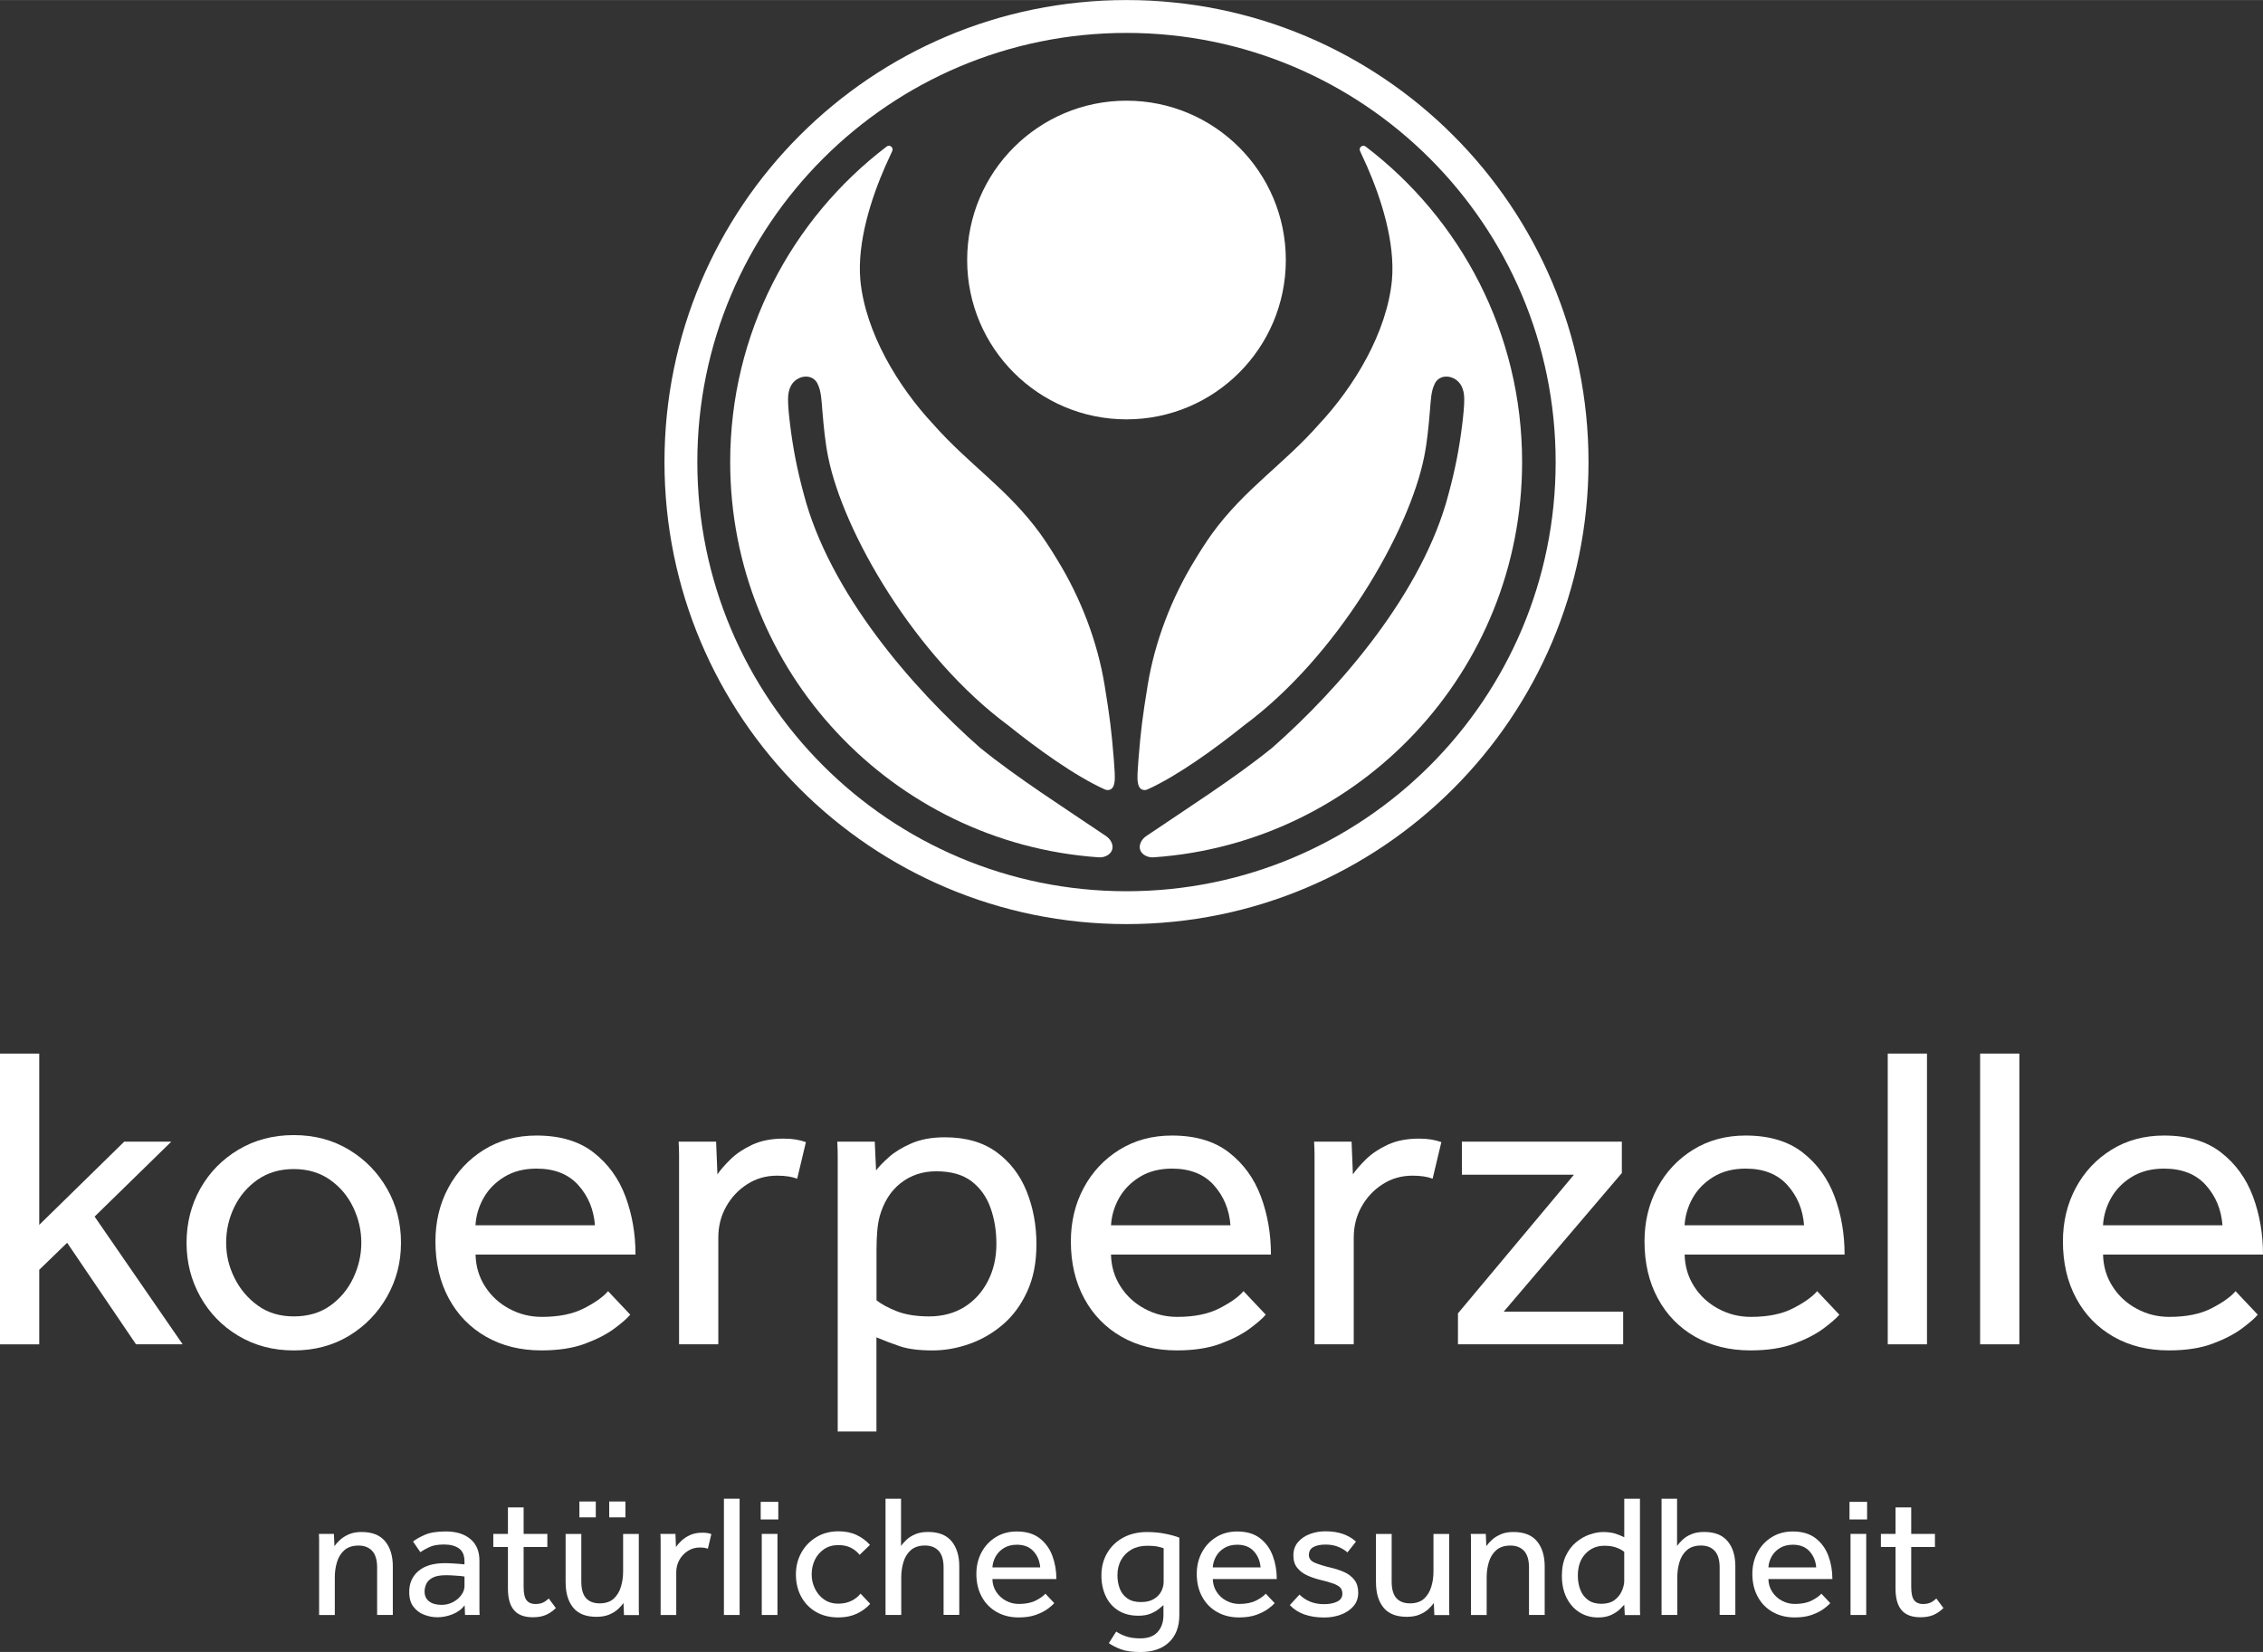
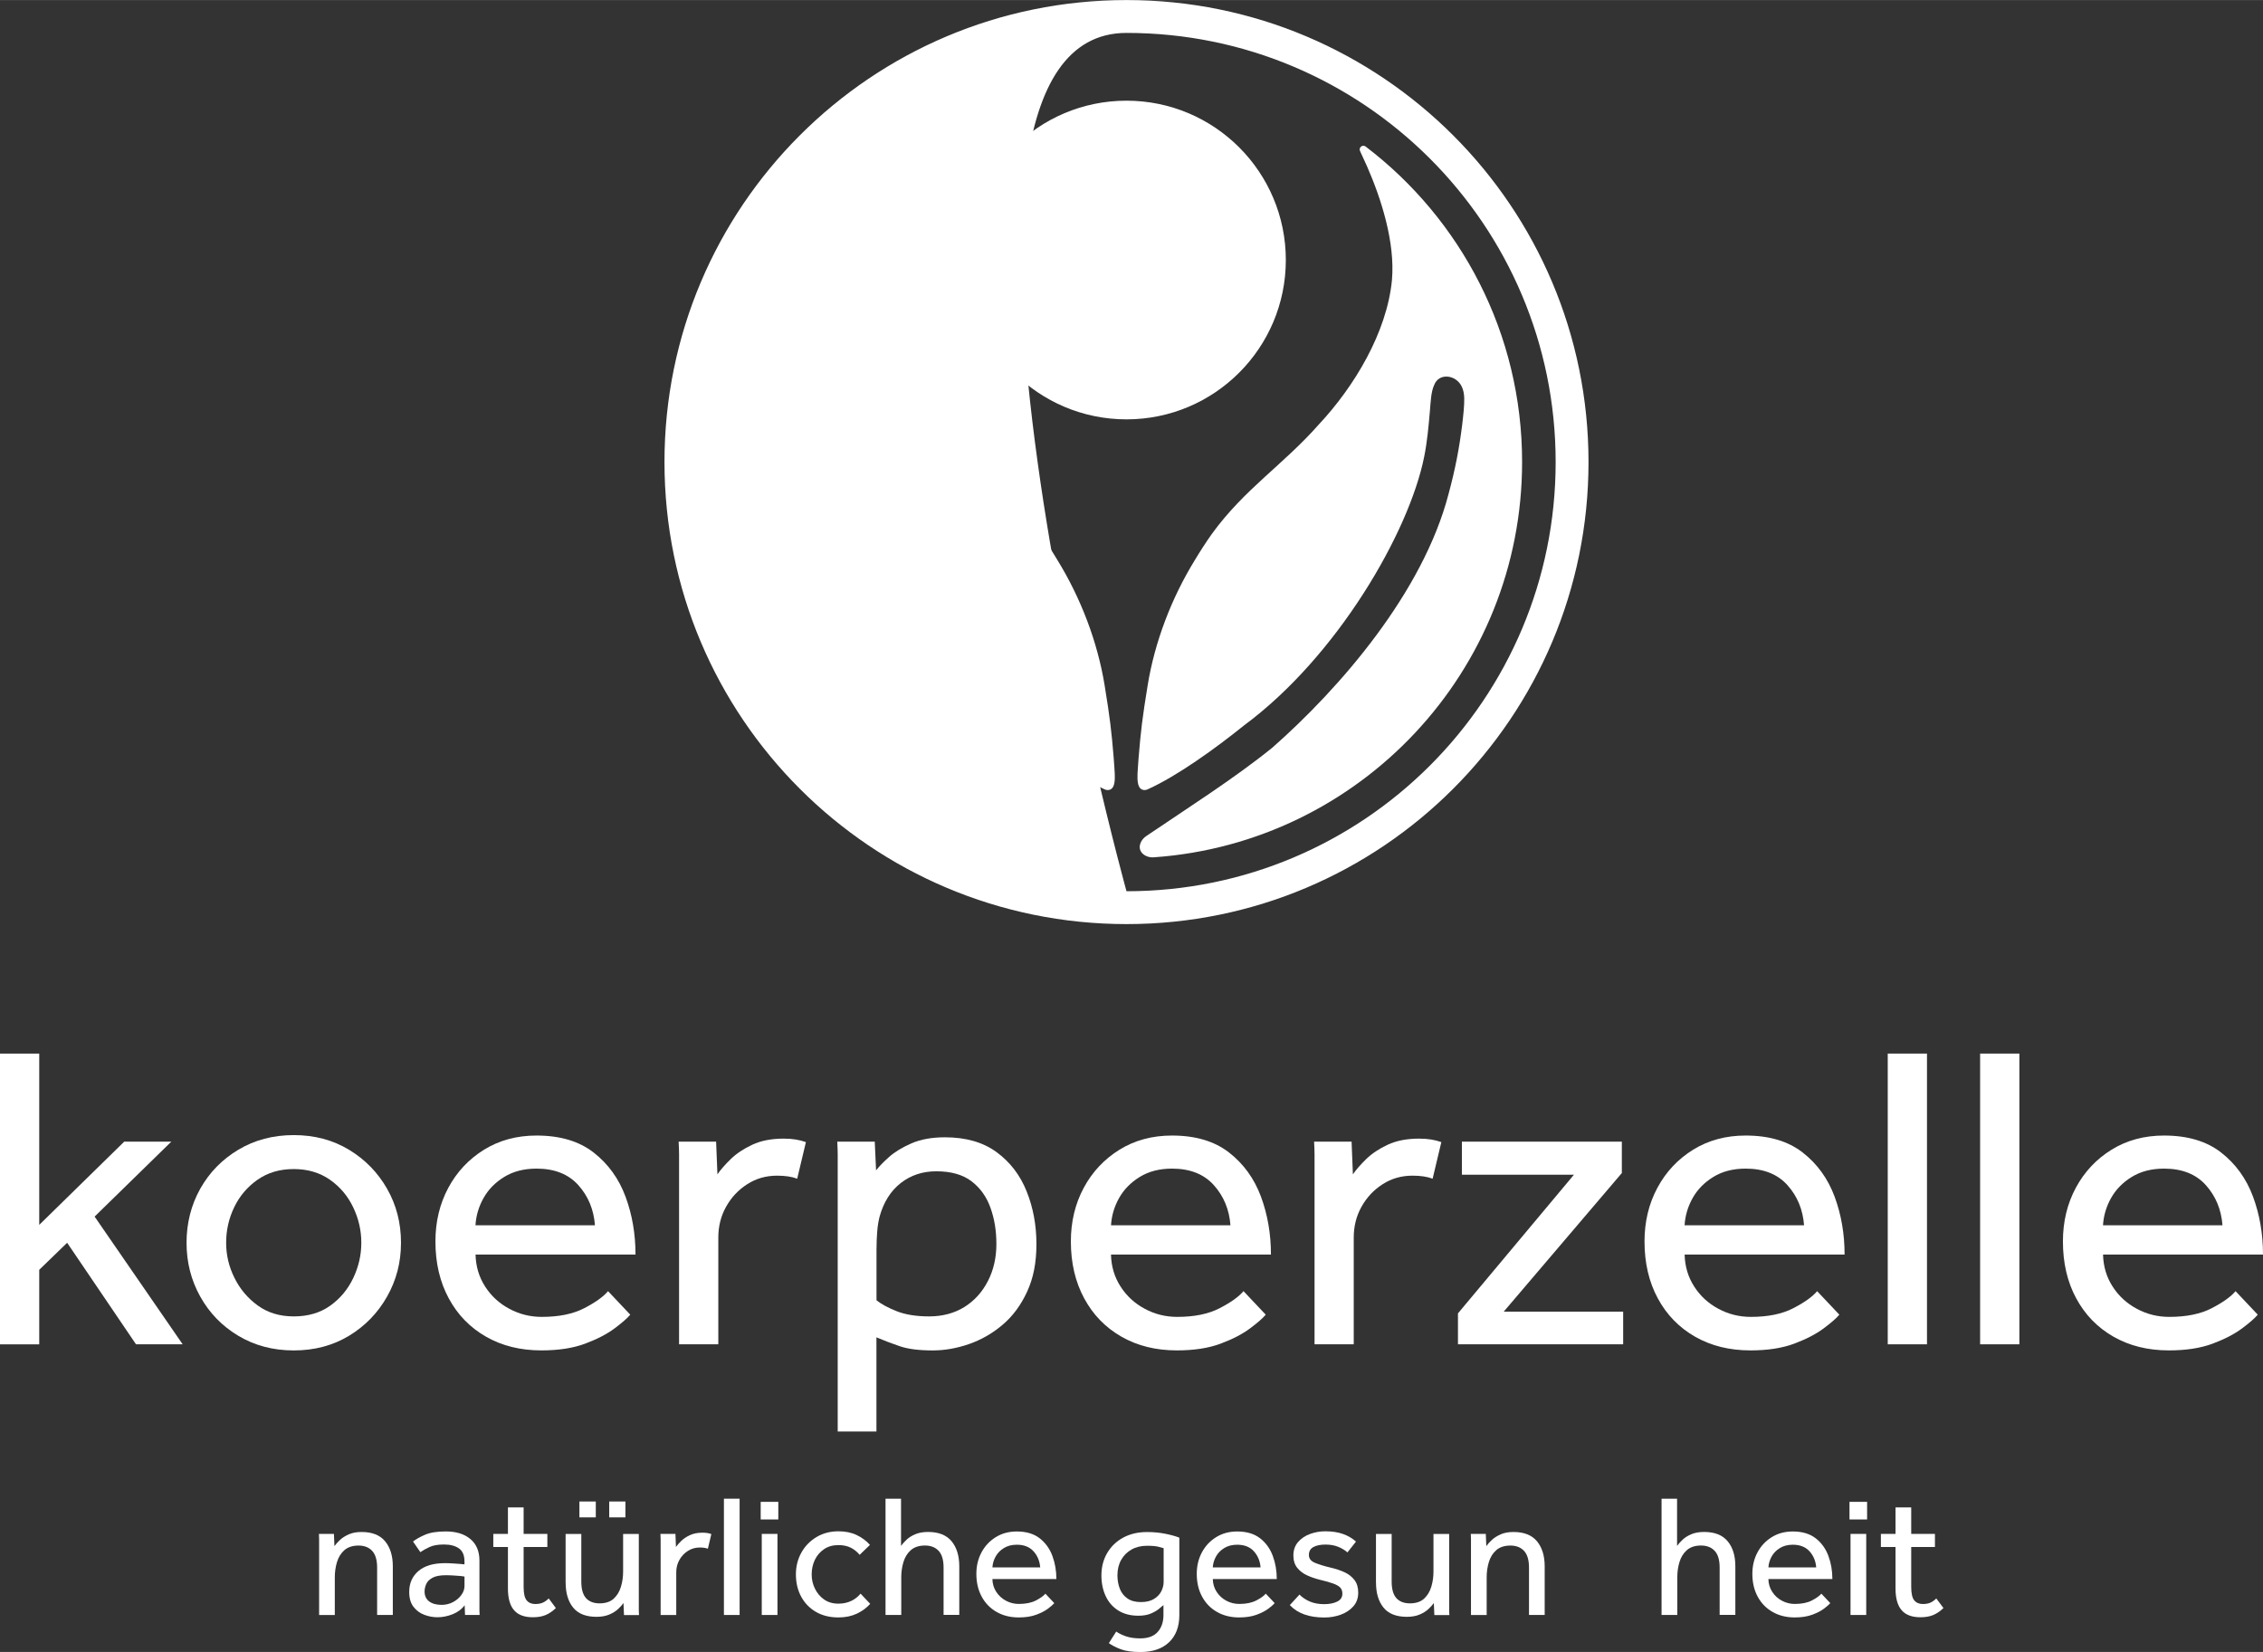
<svg xmlns="http://www.w3.org/2000/svg" id="Ebene_2" viewBox="0 0 617.11 450.46" width="300" height="219">
  <rect x="0" y="0" width="617.11" height="450.46" fill="#333333" stroke="none" />
  <defs>
    <style>.cls-1{fill:#fff;}</style>
  </defs>
  <g id="_4c">
    <circle class="cls-1" cx="307.19" cy="70.89" r="43.45" />
    <path class="cls-1" d="M267.4,204.02c-18.82-16.54-41.23-42.58-48.2-69.24-1.9-7.01-2.96-12.69-3.73-18.87-.34-2.88-.6-5.2-.57-7.26.02-1.18.21-2.38.76-3.41,1.58-3.07,6.17-3.67,7.45-.23.82,1.75.93,4.35,1.15,7.02.36,4.27.76,8.57,1.57,12.55,4.14,20.61,23.73,54.45,49.12,73.22,7.82,6.3,18.19,13.78,26.25,17.42.36.16.76.25,1.15.19,2.44-.37,1.51-5.11,1.36-8.65-.62-7.54-1.03-10.97-2.47-19.81-1.93-11.94-6.53-23.91-12.87-34.22-1.47-2.45-3.03-4.87-4.68-7.19-8.9-12.26-19.51-18.87-29.16-29.83-9.6-10.26-18.54-25.02-19.92-39.36-.9-10.36,2.97-22.28,6.81-31.04.61-1.33,1.24-2.75,1.89-4.13.45-.96-.68-1.88-1.52-1.24-25.93,19.74-42.67,50.93-42.67,86.03,0,57.09,44.27,103.84,100.35,107.79,2.33.24,4.87-1.54,3.57-4.19-.33-.67-.86-1.22-1.49-1.64-11.3-7.65-24.1-15.79-34.15-23.93Z" />
-     <path class="cls-1" d="M307.19,0c-69.58,0-125.99,56.41-125.99,125.99s56.41,125.99,125.99,125.99,125.99-56.41,125.99-125.99S376.77,0,307.19,0ZM307.19,243.02c-64.63,0-117.03-52.39-117.03-117.03S242.56,8.96,307.19,8.96s117.03,52.39,117.03,117.03-52.39,117.03-117.03,117.03Z" />
+     <path class="cls-1" d="M307.19,0c-69.58,0-125.99,56.41-125.99,125.99s56.41,125.99,125.99,125.99,125.99-56.41,125.99-125.99S376.77,0,307.19,0ZM307.19,243.02S242.56,8.96,307.19,8.96s117.03,52.39,117.03,117.03-52.39,117.03-117.03,117.03Z" />
    <path class="cls-1" d="M346.79,204.02c18.82-16.54,41.23-42.58,48.2-69.24,1.9-7.01,2.96-12.69,3.73-18.87.34-2.88.6-5.2.57-7.26-.02-1.18-.21-2.38-.76-3.41-1.58-3.07-6.17-3.67-7.45-.23-.82,1.75-.93,4.35-1.15,7.02-.36,4.27-.76,8.57-1.57,12.55-4.14,20.61-23.73,54.45-49.12,73.22-7.82,6.3-18.19,13.78-26.25,17.42-.36.16-.76.25-1.15.19-2.44-.37-1.51-5.11-1.36-8.65.62-7.54,1.03-10.97,2.47-19.81,1.93-11.94,6.53-23.91,12.87-34.22,1.47-2.45,3.03-4.87,4.68-7.19,8.9-12.26,19.51-18.87,29.16-29.83,9.6-10.26,18.54-25.02,19.92-39.36.9-10.36-2.97-22.28-6.81-31.04-.61-1.33-1.24-2.75-1.89-4.13-.45-.96.68-1.88,1.52-1.24,25.93,19.74,42.67,50.93,42.67,86.03,0,57.09-44.27,103.84-100.35,107.79-2.33.24-4.87-1.54-3.57-4.19.33-.67.86-1.22,1.49-1.64,11.3-7.65,24.1-15.79,34.15-23.93Z" />
    <path class="cls-1" d="M0,366.57v-79.28h10.7v46.71l23.18-22.7h12.84l-20.92,20.44,24.01,34.83h-12.72l-18.78-27.69-7.61,7.37v20.33H0Z" />
    <path class="cls-1" d="M80.11,368.24c-5.63,0-10.66-1.33-15.1-3.98-4.44-2.65-7.9-6.22-10.4-10.7-2.5-4.48-3.74-9.37-3.74-14.68s1.25-10.3,3.74-14.74c2.5-4.44,5.96-7.98,10.4-10.64,4.44-2.65,9.47-3.98,15.1-3.98s10.64,1.33,15.04,3.98c4.4,2.66,7.86,6.2,10.4,10.64,2.54,4.44,3.8,9.35,3.8,14.74s-1.27,10.2-3.8,14.68c-2.54,4.48-6,8.04-10.4,10.7-4.4,2.65-9.41,3.98-15.04,3.98ZM80.11,358.96c3.88,0,7.19-.97,9.92-2.91,2.73-1.94,4.83-4.46,6.3-7.55,1.47-3.09,2.2-6.3,2.2-9.63s-.73-6.54-2.2-9.63c-1.47-3.09-3.59-5.61-6.36-7.55-2.77-1.94-6.06-2.91-9.87-2.91s-7.09.97-9.87,2.91c-2.77,1.94-4.89,4.44-6.36,7.49-1.47,3.05-2.2,6.28-2.2,9.69s.75,6.52,2.26,9.57c1.5,3.05,3.63,5.57,6.36,7.55,2.73,1.98,6,2.97,9.81,2.97Z" />
    <path class="cls-1" d="M165.81,352.07l6.06,6.42c-.79.95-2.22,2.2-4.28,3.74-2.06,1.54-4.74,2.93-8.02,4.16-3.29,1.23-7.27,1.84-11.95,1.84-5.71,0-10.74-1.25-15.09-3.74-4.36-2.5-7.75-5.98-10.16-10.46-2.42-4.48-3.63-9.65-3.63-15.51,0-5.39,1.17-10.26,3.51-14.62,2.34-4.36,5.59-7.82,9.75-10.4,4.16-2.57,8.93-3.86,14.32-3.86,6.42,0,11.61,1.55,15.57,4.64,3.96,3.09,6.85,7.09,8.68,12,1.82,4.91,2.73,10.18,2.73,15.81h-43.62c.08,3.25.95,6.16,2.62,8.74,1.66,2.58,3.86,4.6,6.6,6.06,2.73,1.47,5.68,2.2,8.85,2.2,4.67,0,8.54-.79,11.59-2.38,3.05-1.58,5.21-3.13,6.48-4.64ZM129.67,334.12h32.57c-.32-4.28-1.82-7.92-4.52-10.94-2.69-3.01-6.5-4.52-11.41-4.52-3.41,0-6.34.75-8.8,2.26-2.46,1.51-4.34,3.43-5.65,5.76-1.31,2.34-2.04,4.81-2.2,7.43Z" />
    <path class="cls-1" d="M195.88,366.57h-10.7v-51.82c0-.71-.04-1.86-.12-3.45h10.22l.36,8.92c.87-1.27,2.08-2.65,3.63-4.16,1.54-1.5,3.51-2.81,5.88-3.92,2.38-1.11,5.23-1.66,8.56-1.66,1.19,0,2.28.08,3.27.24.99.16,1.92.4,2.79.71l-2.38,9.98c-1.43-.55-3.25-.83-5.47-.83-3.01,0-5.73.77-8.14,2.32-2.42,1.54-4.34,3.59-5.76,6.12-1.43,2.54-2.14,5.35-2.14,8.44v29.12Z" />
    <path class="cls-1" d="M239.02,390.34h-10.58v-75.53c0-.75-.04-1.92-.12-3.51h10.22l.36,7.84c.79-1.03,1.96-2.24,3.51-3.62,1.55-1.39,3.58-2.63,6.12-3.74,2.53-1.11,5.59-1.66,9.15-1.66,5.71,0,10.4,1.35,14.08,4.04,3.68,2.7,6.42,6.26,8.2,10.7,1.78,4.44,2.67,9.23,2.67,14.38s-.85,9.33-2.56,13.02c-1.7,3.68-3.94,6.7-6.72,9.03-2.77,2.34-5.82,4.08-9.15,5.23-3.33,1.15-6.62,1.72-9.87,1.72-3.73,0-6.7-.38-8.91-1.13-2.22-.75-4.36-1.56-6.42-2.44v25.67ZM239.02,340.42v14.14c1.27,1.03,3.09,2.02,5.47,2.97,2.38.95,5.35,1.43,8.91,1.43s6.83-.85,9.57-2.55c2.73-1.7,4.87-4.06,6.42-7.07,1.55-3.01,2.32-6.38,2.32-10.1s-.53-6.85-1.6-9.87c-1.07-3.01-2.79-5.43-5.17-7.25-2.38-1.82-5.59-2.73-9.63-2.73-3.73,0-6.95,1.07-9.69,3.21-2.73,2.14-4.66,5.19-5.76,9.15-.32,1.27-.54,2.63-.65,4.1-.12,1.47-.18,2.99-.18,4.58Z" />
    <path class="cls-1" d="M339.1,352.07l6.06,6.42c-.79.95-2.22,2.2-4.28,3.74-2.06,1.54-4.73,2.93-8.02,4.16-3.29,1.23-7.27,1.84-11.95,1.84-5.71,0-10.74-1.25-15.1-3.74-4.36-2.5-7.75-5.98-10.16-10.46-2.42-4.48-3.63-9.65-3.63-15.51,0-5.39,1.17-10.26,3.51-14.62,2.34-4.36,5.59-7.82,9.75-10.4,4.16-2.57,8.93-3.86,14.32-3.86,6.42,0,11.61,1.55,15.57,4.64,3.96,3.09,6.85,7.09,8.68,12,1.82,4.91,2.73,10.18,2.73,15.81h-43.62c.08,3.25.95,6.16,2.62,8.74,1.66,2.58,3.86,4.6,6.6,6.06,2.73,1.47,5.68,2.2,8.85,2.2,4.68,0,8.54-.79,11.59-2.38,3.05-1.58,5.21-3.13,6.48-4.64ZM302.97,334.12h32.57c-.32-4.28-1.82-7.92-4.52-10.94-2.69-3.01-6.5-4.52-11.41-4.52-3.41,0-6.34.75-8.79,2.26-2.46,1.51-4.34,3.43-5.65,5.76-1.31,2.34-2.04,4.81-2.2,7.43Z" />
    <path class="cls-1" d="M369.17,366.57h-10.7v-51.82c0-.71-.04-1.86-.12-3.45h10.22l.36,8.92c.87-1.27,2.08-2.65,3.62-4.16,1.54-1.5,3.51-2.81,5.88-3.92,2.38-1.11,5.23-1.66,8.56-1.66,1.19,0,2.28.08,3.27.24.99.16,1.92.4,2.79.71l-2.38,9.98c-1.43-.55-3.25-.83-5.47-.83-3.01,0-5.73.77-8.14,2.32-2.42,1.54-4.34,3.59-5.76,6.12-1.43,2.54-2.14,5.35-2.14,8.44v29.12Z" />
    <path class="cls-1" d="M397.58,366.57v-8.44l31.62-37.8h-30.55v-9.03h43.62v8.56l-32.21,37.8h32.57v8.91h-45.05Z" />
    <path class="cls-1" d="M495.52,352.07l6.06,6.42c-.79.95-2.22,2.2-4.28,3.74-2.06,1.54-4.74,2.93-8.02,4.16-3.29,1.23-7.27,1.84-11.95,1.84-5.71,0-10.74-1.25-15.1-3.74-4.36-2.5-7.75-5.98-10.16-10.46-2.42-4.48-3.62-9.65-3.62-15.51,0-5.39,1.17-10.26,3.51-14.62,2.34-4.36,5.59-7.82,9.75-10.4,4.16-2.57,8.93-3.86,14.32-3.86,6.42,0,11.61,1.55,15.57,4.64,3.96,3.09,6.85,7.09,8.68,12,1.82,4.91,2.73,10.18,2.73,15.81h-43.62c.08,3.25.95,6.16,2.62,8.74,1.66,2.58,3.86,4.6,6.6,6.06,2.73,1.47,5.68,2.2,8.85,2.2,4.67,0,8.54-.79,11.59-2.38,3.05-1.58,5.21-3.13,6.48-4.64ZM459.39,334.12h32.57c-.32-4.28-1.82-7.92-4.52-10.94-2.69-3.01-6.5-4.52-11.41-4.52-3.41,0-6.34.75-8.8,2.26-2.46,1.51-4.34,3.43-5.65,5.76-1.31,2.34-2.04,4.81-2.2,7.43Z" />
    <path class="cls-1" d="M514.78,366.57v-79.28h10.7v79.28h-10.7Z" />
    <path class="cls-1" d="M539.97,366.57v-79.28h10.7v79.28h-10.7Z" />
    <path class="cls-1" d="M609.62,352.07l6.06,6.42c-.79.95-2.22,2.2-4.28,3.74-2.06,1.54-4.74,2.93-8.02,4.16-3.29,1.23-7.27,1.84-11.95,1.84-5.71,0-10.74-1.25-15.1-3.74-4.36-2.5-7.75-5.98-10.16-10.46-2.42-4.48-3.62-9.65-3.62-15.51,0-5.39,1.17-10.26,3.51-14.62,2.34-4.36,5.59-7.82,9.75-10.4,4.16-2.57,8.93-3.86,14.32-3.86,6.42,0,11.61,1.55,15.57,4.64,3.96,3.09,6.85,7.09,8.68,12,1.82,4.91,2.73,10.18,2.73,15.81h-43.62c.08,3.25.95,6.16,2.62,8.74,1.66,2.58,3.86,4.6,6.6,6.06,2.73,1.47,5.68,2.2,8.85,2.2,4.67,0,8.54-.79,11.59-2.38,3.05-1.58,5.21-3.13,6.48-4.64ZM573.49,334.12h32.57c-.32-4.28-1.82-7.92-4.52-10.94-2.69-3.01-6.5-4.52-11.41-4.52-3.41,0-6.34.75-8.8,2.26-2.46,1.51-4.34,3.43-5.65,5.76-1.31,2.34-2.04,4.81-2.2,7.43Z" />
    <path class="cls-1" d="M91.3,440.38h-4.28v-20.71c0-.3-.02-.77-.05-1.4h4.09l.14,3.33c.38-.54.89-1.1,1.52-1.69.63-.59,1.43-1.09,2.4-1.52.97-.43,2.13-.64,3.49-.64,2.88,0,5.02.85,6.42,2.54,1.39,1.7,2.09,3.97,2.09,6.82v13.26h-4.28v-12.93c0-2.06-.45-3.57-1.35-4.54-.9-.97-2.15-1.45-3.73-1.45s-2.9.42-3.85,1.26c-.95.84-1.62,1.92-2.02,3.26-.4,1.33-.59,2.71-.59,4.14v10.27Z" />
    <path class="cls-1" d="M126.81,440.38l-.1-2.66c-.79,1.08-1.88,1.89-3.26,2.45-1.38.55-2.77.83-4.16.83-1.21,0-2.4-.22-3.59-.67-1.19-.44-2.17-1.17-2.95-2.19-.78-1.01-1.16-2.36-1.16-4.04,0-2.38.84-4.28,2.52-5.71,1.68-1.43,4.07-2.14,7.18-2.14.7,0,1.42.02,2.16.07.74.05,1.42.09,2.02.14.6.05,1,.09,1.19.12v-.81c0-1.65-.5-2.83-1.5-3.54s-2.35-1.07-4.06-1.07-2.97.23-3.97.69c-1,.46-1.83.93-2.5,1.4l-2-2.9c.79-.63,1.89-1.25,3.28-1.85,1.39-.6,3.28-.9,5.66-.9,2.82,0,5.06.69,6.7,2.07,1.65,1.38,2.47,3.34,2.47,5.87v13.69c0,.32.02.7.05,1.14h-3.99ZM126.67,432.44v-2.52c-.16-.06-.52-.12-1.09-.17-.57-.05-1.21-.09-1.93-.14s-1.4-.07-2.07-.07c-1.58,0-2.8.23-3.64.69-.84.46-1.41,1.03-1.71,1.71-.3.68-.45,1.36-.45,2.02,0,1.17.41,2.08,1.24,2.71.82.63,1.96.95,3.42.95,1.11,0,2.13-.25,3.07-.74.93-.49,1.7-1.13,2.28-1.93.59-.79.88-1.63.88-2.52Z" />
    <path class="cls-1" d="M138.51,433.16v-11.32h-3.99v-3.57h3.99v-7.23h4.28v7.23h6.47v3.57h-6.47v10.89c0,1.78.28,3,.83,3.66.55.67,1.34,1,2.35,1,.82,0,1.51-.13,2.07-.38.55-.25,1.09-.63,1.59-1.14l1.95,2.62c-.92.89-1.86,1.53-2.83,1.92-.97.4-2.12.59-3.45.59-2.31,0-4.03-.64-5.13-1.93-1.11-1.28-1.66-3.26-1.66-5.92Z" />
    <path class="cls-1" d="M154.24,431.54v-13.26h4.28v12.98c0,2.06.43,3.57,1.28,4.52.86.95,2.09,1.43,3.71,1.43s2.93-.43,3.85-1.28c.92-.86,1.58-1.94,1.97-3.26.4-1.32.59-2.69.59-4.11v-10.27h4.28v20.75c0,.46.02.91.05,1.36h-4.09l-.14-3.28c-.35.51-.84,1.05-1.47,1.64-.63.59-1.43,1.09-2.4,1.5-.97.41-2.13.62-3.49.62-2.88,0-5.01-.84-6.37-2.52-1.36-1.68-2.04-3.95-2.04-6.8ZM158,413.76v-4.33h4.47v4.33h-4.47ZM166.13,413.76v-4.33h4.42v4.33h-4.42Z" />
    <path class="cls-1" d="M184.43,440.38h-4.28v-20.73c0-.29-.02-.75-.05-1.38h4.09l.14,3.57c.35-.51.83-1.06,1.45-1.66.62-.6,1.4-1.12,2.35-1.57.95-.44,2.09-.67,3.42-.67.48,0,.91.03,1.31.09.4.06.77.16,1.12.29l-.95,3.99c-.57-.22-1.3-.33-2.19-.33-1.21,0-2.29.31-3.26.93-.97.62-1.74,1.43-2.31,2.45-.57,1.01-.86,2.14-.86,3.38v11.65Z" />
    <path class="cls-1" d="M197.41,440.38v-31.71h4.28v31.71h-4.28Z" />
    <path class="cls-1" d="M207.44,414.33v-4.8h4.8v4.8h-4.8ZM207.73,440.38v-22.11h4.28v22.11h-4.28Z" />
    <path class="cls-1" d="M234.69,434.58l2.61,2.76c-.98,1.11-2.2,2-3.66,2.69-1.46.68-3.12,1.02-4.99,1.02-2.38,0-4.43-.51-6.16-1.52-1.73-1.01-3.07-2.4-4.02-4.16-.95-1.76-1.43-3.78-1.43-6.06,0-2.16.49-4.12,1.47-5.9.98-1.78,2.35-3.19,4.11-4.26,1.76-1.06,3.76-1.59,6.01-1.59,1.87,0,3.52.33,4.94,1,1.43.67,2.65,1.57,3.66,2.71l-2.81,2.71c-.67-.82-1.47-1.47-2.42-1.95s-2.08-.71-3.38-.71c-1.52,0-2.83.37-3.92,1.12-1.09.75-1.93,1.72-2.5,2.92-.57,1.21-.86,2.52-.86,3.95s.29,2.65.88,3.87c.59,1.22,1.42,2.21,2.5,2.97,1.08.76,2.38,1.14,3.9,1.14,1.3,0,2.46-.25,3.49-.74,1.03-.49,1.88-1.15,2.54-1.97Z" />
    <path class="cls-1" d="M241.48,440.38v-31.71h4.23v12.88c.38-.54.88-1.1,1.5-1.69.62-.59,1.41-1.09,2.38-1.5.97-.41,2.13-.62,3.49-.62,2.88,0,5.02.85,6.42,2.54,1.39,1.7,2.09,3.97,2.09,6.82v13.26h-4.28v-12.93c0-2.06-.45-3.57-1.35-4.54-.9-.97-2.15-1.45-3.73-1.45s-2.9.42-3.85,1.26-1.62,1.92-2.02,3.26c-.4,1.33-.59,2.71-.59,4.14v10.27h-4.28Z" />
    <path class="cls-1" d="M285.08,434.58l2.42,2.57c-.32.38-.89.88-1.71,1.5-.82.62-1.89,1.17-3.21,1.66-1.32.49-2.91.74-4.78.74-2.28,0-4.3-.5-6.04-1.5-1.74-1-3.1-2.39-4.06-4.18-.97-1.79-1.45-3.86-1.45-6.21,0-2.15.47-4.1,1.4-5.85.93-1.74,2.23-3.13,3.9-4.16,1.66-1.03,3.57-1.54,5.73-1.54,2.57,0,4.64.62,6.23,1.85,1.58,1.24,2.74,2.84,3.47,4.8.73,1.97,1.09,4.07,1.09,6.32h-17.45c.03,1.3.38,2.46,1.05,3.49.67,1.03,1.55,1.84,2.64,2.42,1.09.59,2.27.88,3.54.88,1.87,0,3.42-.32,4.64-.95,1.22-.63,2.08-1.25,2.59-1.85ZM270.63,427.4h13.03c-.13-1.71-.73-3.17-1.81-4.37-1.08-1.2-2.6-1.81-4.56-1.81-1.36,0-2.54.3-3.52.9-.98.6-1.74,1.37-2.26,2.31-.52.94-.82,1.93-.88,2.97Z" />
    <path class="cls-1" d="M302.39,448.04l2-3.14c.73.51,1.62.94,2.69,1.31,1.06.36,2.35.55,3.87.55,2.12,0,3.71-.59,4.75-1.76s1.57-2.71,1.57-4.61v-2.71c-.29.25-.71.61-1.28,1.07-.57.46-1.31.88-2.21,1.26-.9.38-2.02.57-3.35.57-2.16,0-3.99-.48-5.49-1.43-1.51-.95-2.65-2.26-3.42-3.92-.78-1.66-1.17-3.54-1.17-5.63,0-2.28.52-4.32,1.57-6.11,1.05-1.79,2.5-3.19,4.37-4.21,1.87-1.01,4.04-1.52,6.51-1.52,1.77,0,3.45.16,5.02.48,1.57.32,2.83.67,3.78,1.05v21.11c0,3.17-.94,5.64-2.81,7.42-1.87,1.77-4.47,2.66-7.8,2.66-2.25,0-4.04-.25-5.37-.76-1.33-.51-2.41-1.06-3.23-1.66ZM317.32,431.35v-9.18c-.29-.1-.77-.23-1.45-.4-.68-.17-1.7-.26-3.07-.26-1.62,0-3.03.34-4.23,1.02-1.2.68-2.15,1.62-2.83,2.83-.68,1.21-1.02,2.6-1.02,4.18,0,1.33.21,2.55.64,3.66.43,1.11,1.12,2,2.07,2.66.95.67,2.17,1,3.66,1s2.6-.27,3.52-.81c.92-.54,1.6-1.23,2.04-2.07.44-.84.67-1.72.67-2.64Z" />
    <path class="cls-1" d="M345.18,434.58l2.42,2.57c-.32.38-.89.88-1.71,1.5s-1.89,1.17-3.21,1.66c-1.32.49-2.91.74-4.78.74-2.28,0-4.29-.5-6.04-1.5s-3.1-2.39-4.06-4.18c-.97-1.79-1.45-3.86-1.45-6.21,0-2.15.47-4.1,1.4-5.85.93-1.74,2.23-3.13,3.9-4.16,1.66-1.03,3.57-1.54,5.73-1.54,2.57,0,4.64.62,6.23,1.85s2.74,2.84,3.47,4.8c.73,1.97,1.09,4.07,1.09,6.32h-17.45c.03,1.3.38,2.46,1.05,3.49.67,1.03,1.54,1.84,2.64,2.42,1.09.59,2.27.88,3.54.88,1.87,0,3.42-.32,4.63-.95,1.22-.63,2.08-1.25,2.59-1.85ZM330.72,427.4h13.03c-.13-1.71-.73-3.17-1.81-4.37-1.08-1.2-2.6-1.81-4.56-1.81-1.36,0-2.54.3-3.52.9-.98.6-1.74,1.37-2.26,2.31-.52.94-.82,1.93-.88,2.97Z" />
    <path class="cls-1" d="M351.74,437.67l2.62-2.85c.79.79,1.74,1.43,2.85,1.9s2.39.71,3.85.71,2.62-.23,3.57-.69c.95-.46,1.43-1.18,1.43-2.16,0-.7-.19-1.25-.57-1.66-.38-.41-1.03-.79-1.95-1.12-.92-.33-2.19-.69-3.8-1.07-1.14-.29-2.25-.67-3.33-1.17-1.08-.49-1.96-1.17-2.66-2.04-.7-.87-1.05-2-1.05-3.4s.42-2.63,1.26-3.61,1.93-1.72,3.26-2.21c1.33-.49,2.73-.74,4.18-.74,1.87,0,3.49.25,4.85.74,1.36.49,2.54,1.18,3.52,2.07l-2.33,2.95c-.67-.6-1.5-1.11-2.5-1.52-1-.41-2.16-.62-3.49-.62s-2.46.22-3.28.67c-.83.44-1.24,1.17-1.24,2.19,0,.95.55,1.66,1.66,2.12,1.11.46,2.54.9,4.28,1.31,1.39.32,2.65.74,3.78,1.26,1.12.52,2.03,1.23,2.71,2.12.68.89,1.02,2.04,1.02,3.47s-.44,2.69-1.31,3.68c-.87,1-2,1.76-3.4,2.28-1.4.52-2.9.79-4.52.79-4.18,0-7.32-1.12-9.41-3.38Z" />
    <path class="cls-1" d="M375.22,431.54v-13.26h4.28v12.98c0,2.06.43,3.57,1.28,4.52.86.95,2.09,1.43,3.71,1.43s2.93-.43,3.85-1.28c.92-.86,1.58-1.94,1.97-3.26.4-1.32.59-2.69.59-4.11v-10.27h4.28v20.75c0,.46.02.91.05,1.36h-4.09l-.14-3.28c-.35.51-.84,1.05-1.47,1.64-.63.59-1.43,1.09-2.4,1.5-.97.41-2.13.62-3.49.62-2.88,0-5.01-.84-6.37-2.52-1.36-1.68-2.04-3.95-2.04-6.8Z" />
    <path class="cls-1" d="M405.41,440.38h-4.28v-20.71c0-.3-.02-.77-.05-1.4h4.09l.14,3.33c.38-.54.89-1.1,1.52-1.69.63-.59,1.43-1.09,2.4-1.52.97-.43,2.13-.64,3.49-.64,2.88,0,5.02.85,6.42,2.54,1.39,1.7,2.09,3.97,2.09,6.82v13.26h-4.28v-12.93c0-2.06-.45-3.57-1.35-4.54-.9-.97-2.15-1.45-3.73-1.45s-2.9.42-3.85,1.26c-.95.84-1.62,1.92-2.02,3.26-.4,1.33-.59,2.71-.59,4.14v10.27Z" />
-     <path class="cls-1" d="M443.07,440.38l-.14-2.8c-.22.25-.63.67-1.21,1.24-.59.57-1.37,1.09-2.35,1.55s-2.19.69-3.61.69c-1.87,0-3.55-.47-5.04-1.4-1.49-.93-2.66-2.26-3.52-3.97-.86-1.71-1.28-3.72-1.28-6.04,0-2.09.36-3.89,1.07-5.4s1.64-2.73,2.78-3.68c1.14-.95,2.37-1.66,3.68-2.12,1.32-.46,2.56-.69,3.73-.69s2.24.13,3.11.38c.87.25,1.75.6,2.64,1.05v-10.51h4.28v30.36c0,.46.02.91.05,1.36h-4.18ZM442.92,431.06v-7.89c-.57-.48-1.3-.87-2.19-1.19-.89-.32-1.97-.48-3.23-.48-2.06,0-3.78.73-5.16,2.19-1.38,1.46-2.07,3.46-2.07,5.99,0,1.4.23,2.68.69,3.85.46,1.17,1.16,2.1,2.12,2.78.95.68,2.16,1.02,3.61,1.02s2.69-.34,3.59-1.02c.9-.68,1.57-1.51,2-2.5.43-.98.64-1.9.64-2.76Z" />
    <path class="cls-1" d="M453.1,440.38v-31.71h4.23v12.88c.38-.54.88-1.1,1.5-1.69s1.41-1.09,2.38-1.5c.97-.41,2.13-.62,3.5-.62,2.88,0,5.02.85,6.42,2.54s2.09,3.97,2.09,6.82v13.26h-4.28v-12.93c0-2.06-.45-3.57-1.36-4.54-.9-.97-2.15-1.45-3.73-1.45s-2.9.42-3.85,1.26-1.62,1.92-2.02,3.26c-.4,1.33-.59,2.71-.59,4.14v10.27h-4.28Z" />
    <path class="cls-1" d="M496.69,434.58l2.42,2.57c-.32.38-.89.88-1.71,1.5s-1.89,1.17-3.21,1.66c-1.32.49-2.91.74-4.78.74-2.28,0-4.29-.5-6.04-1.5s-3.1-2.39-4.06-4.18c-.97-1.79-1.45-3.86-1.45-6.21,0-2.15.47-4.1,1.4-5.85.93-1.74,2.23-3.13,3.9-4.16,1.66-1.03,3.57-1.54,5.73-1.54,2.57,0,4.64.62,6.23,1.85s2.74,2.84,3.47,4.8c.73,1.97,1.09,4.07,1.09,6.32h-17.45c.03,1.3.38,2.46,1.05,3.49.67,1.03,1.54,1.84,2.64,2.42,1.09.59,2.27.88,3.54.88,1.87,0,3.42-.32,4.63-.95,1.22-.63,2.08-1.25,2.59-1.85ZM482.24,427.4h13.03c-.13-1.71-.73-3.17-1.81-4.37-1.08-1.2-2.6-1.81-4.56-1.81-1.36,0-2.54.3-3.52.9-.98.6-1.74,1.37-2.26,2.31-.52.94-.82,1.93-.88,2.97Z" />
    <path class="cls-1" d="M504.35,414.33v-4.8h4.8v4.8h-4.8ZM504.63,440.38v-22.11h4.28v22.11h-4.28Z" />
    <path class="cls-1" d="M516.9,433.16v-11.32h-3.99v-3.57h3.99v-7.23h4.28v7.23h6.47v3.57h-6.47v10.89c0,1.78.28,3,.83,3.66.55.67,1.34,1,2.35,1,.82,0,1.51-.13,2.07-.38.55-.25,1.08-.63,1.59-1.14l1.95,2.62c-.92.89-1.86,1.53-2.83,1.92-.97.4-2.12.59-3.45.59-2.31,0-4.03-.64-5.13-1.93-1.11-1.28-1.66-3.26-1.66-5.92Z" />
  </g>
</svg>